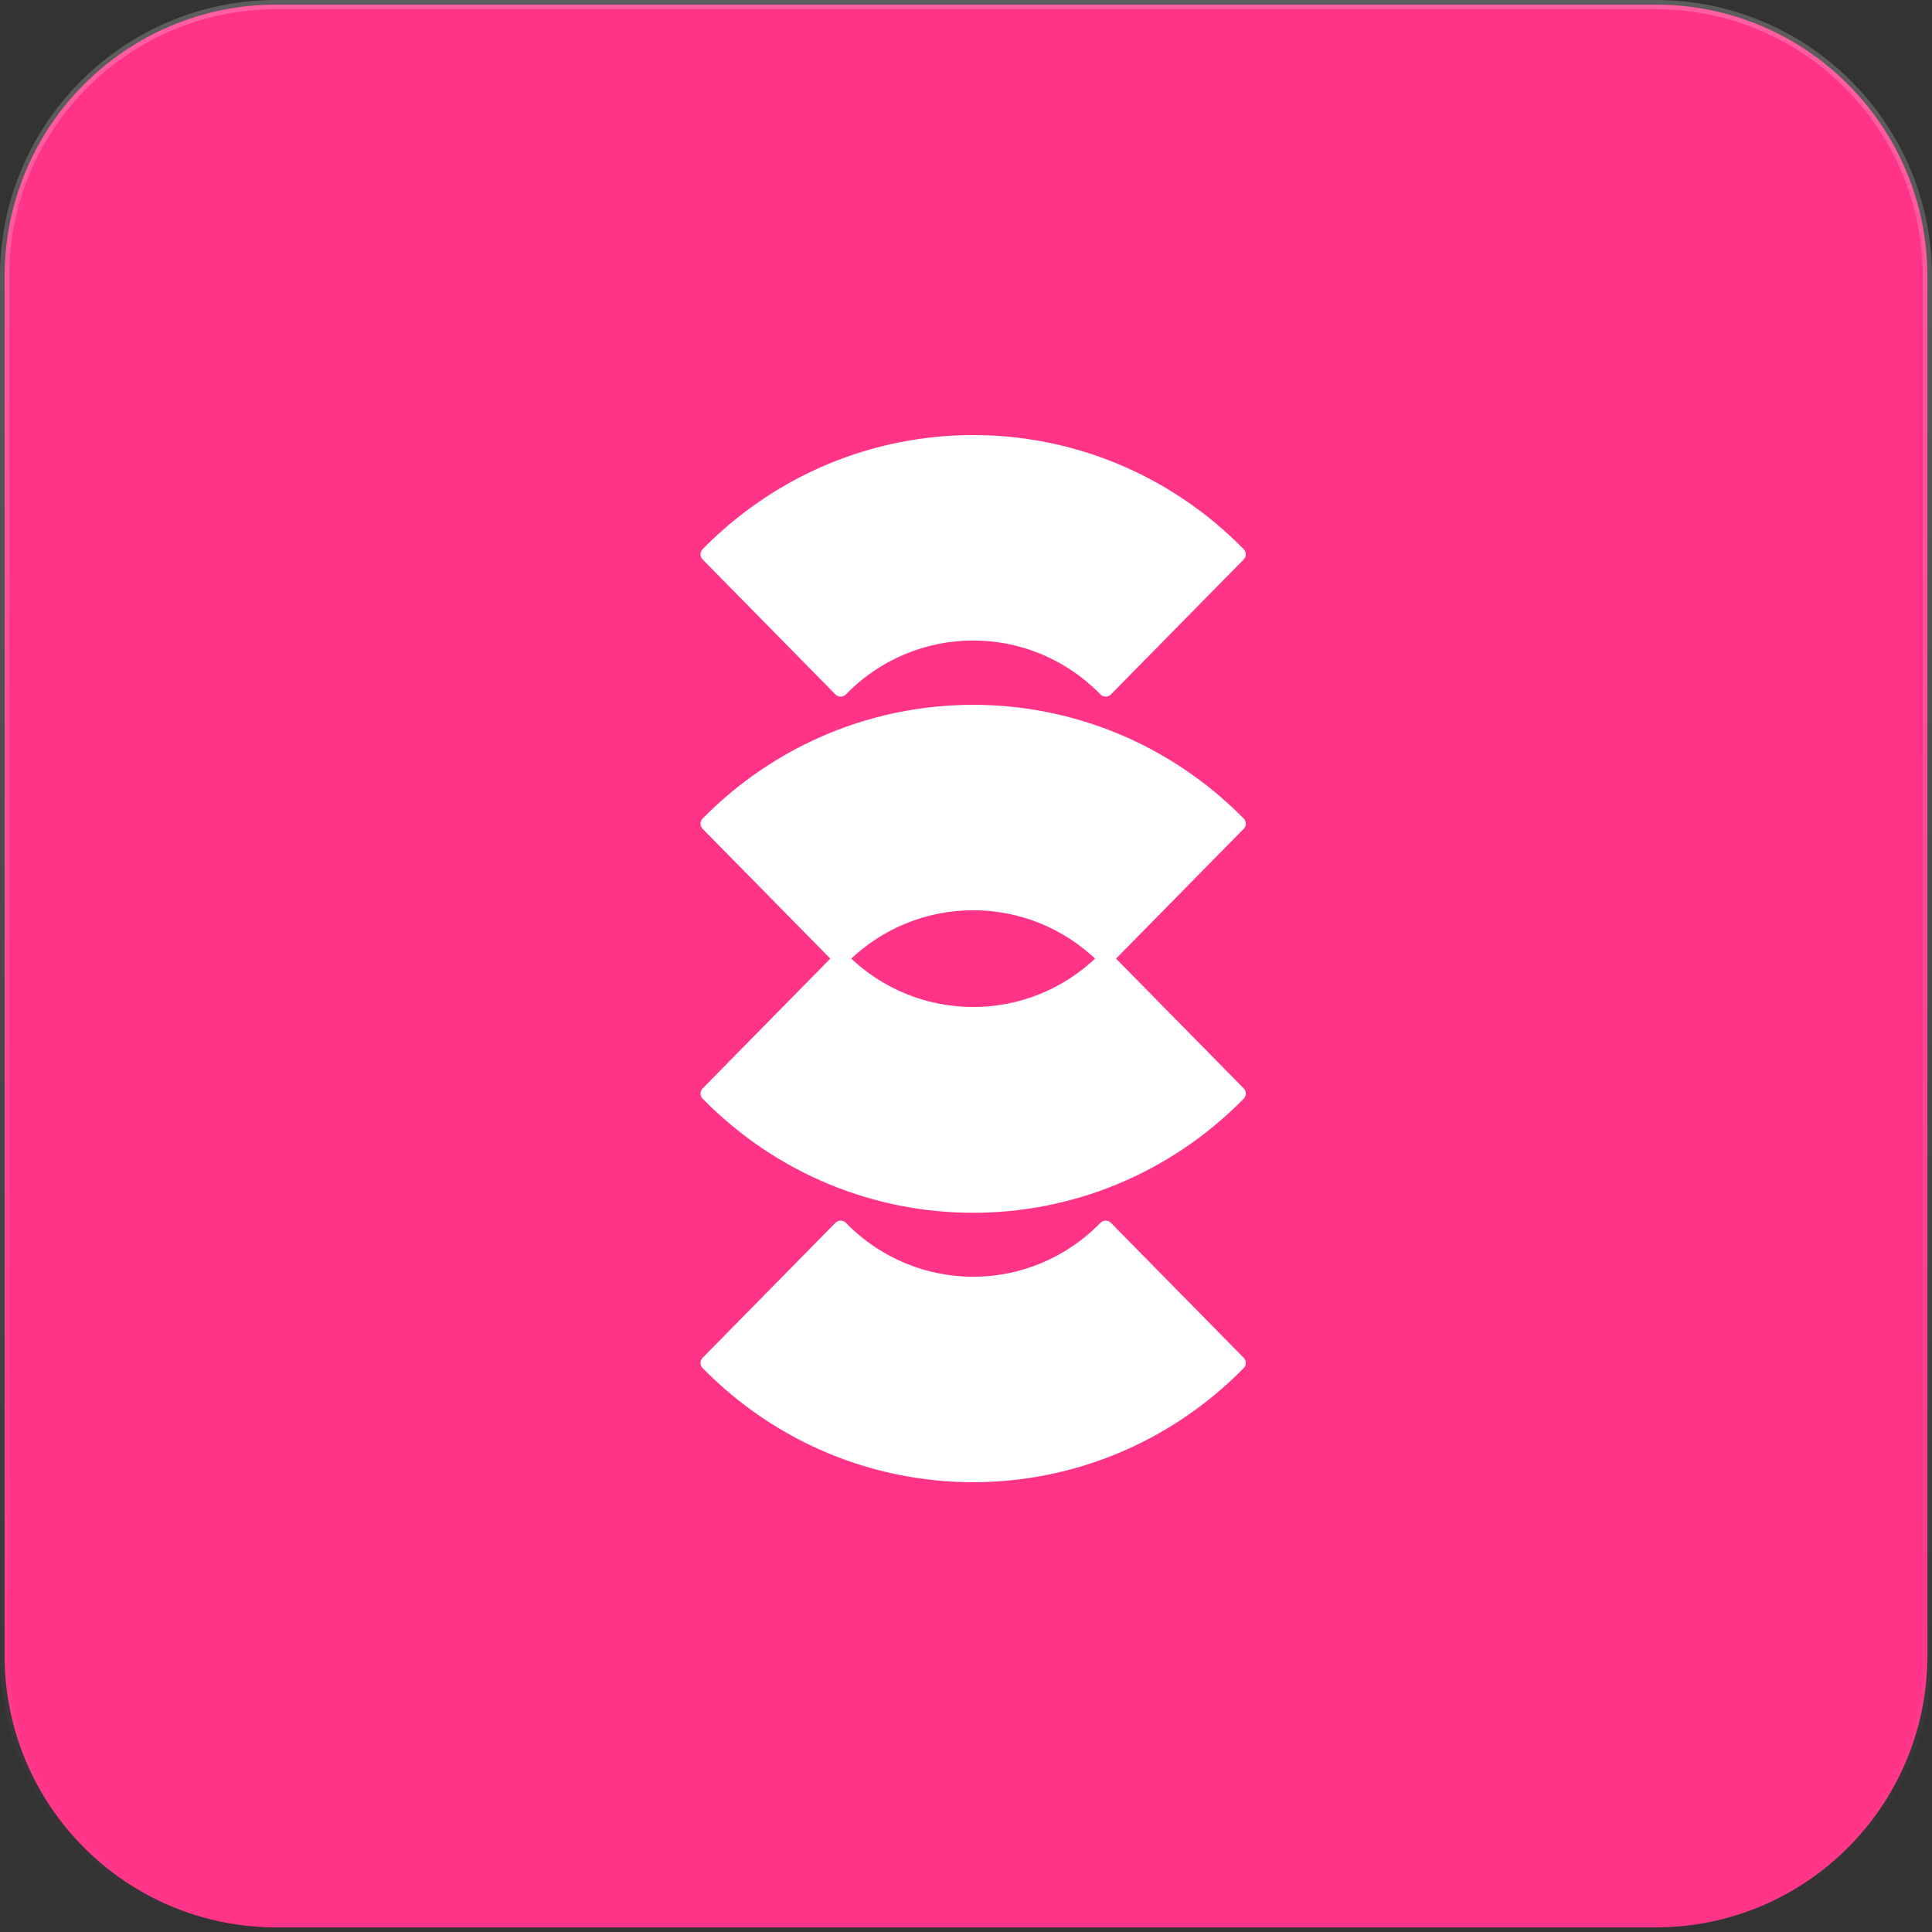
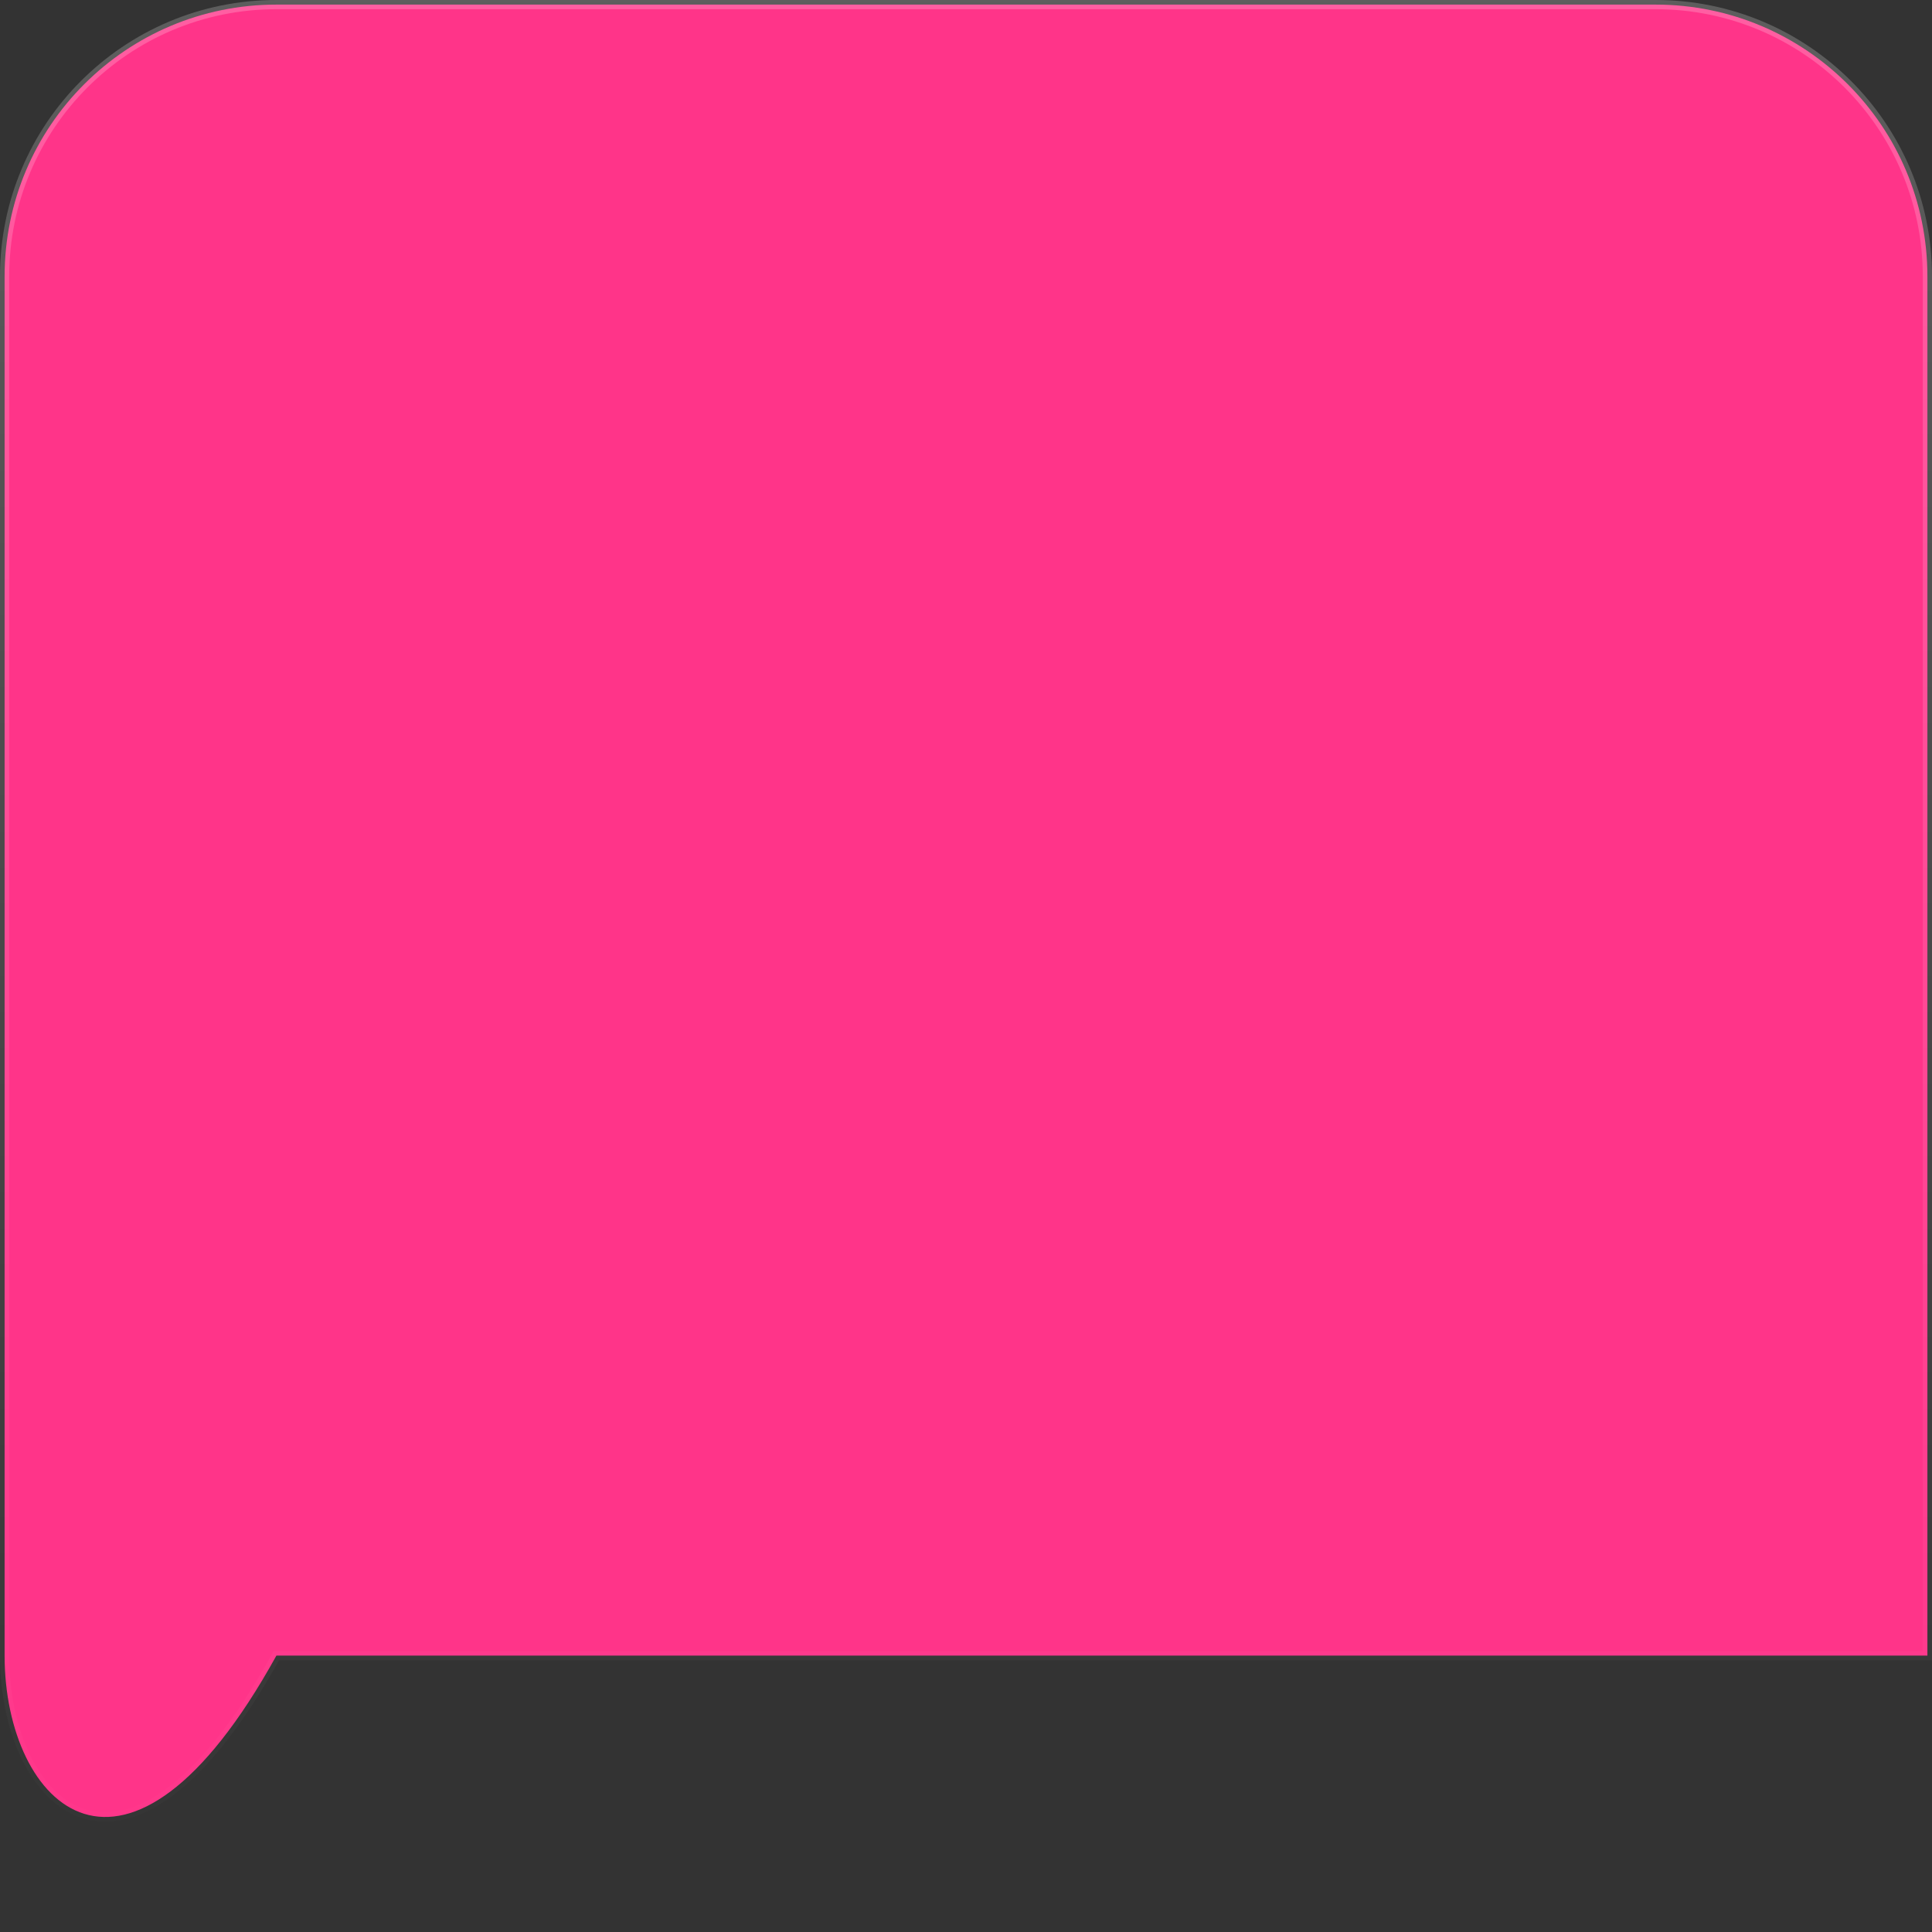
<svg xmlns="http://www.w3.org/2000/svg" width="128" height="128" viewBox="0 0 128 128" fill="none">
  <rect x="0" y="0" width="128" height="128" fill="#333333" stroke="none" />
-   <path d="M18.313 0.305H109.687C119.632 0.305 127.695 8.368 127.695 18.313V109.687C127.695 119.632 119.632 127.695 109.687 127.695H18.313C8.368 127.695 0.305 119.632 0.305 109.687V18.313C0.305 8.368 8.368 0.305 18.313 0.305Z" fill="#FF3489" stroke="url(#paint0_linear_6681_1452)" stroke-width="0.61" />
-   <path d="M46.727 72.28C46.633 72.375 46.633 72.528 46.727 72.623C56.543 82.601 72.407 82.601 82.223 72.623C82.317 72.528 82.317 72.375 82.223 72.28L73.597 63.511L82.223 54.743C82.317 54.648 82.317 54.495 82.223 54.4C72.407 44.454 56.543 44.454 46.727 54.4C46.633 54.495 46.633 54.648 46.727 54.743L55.353 63.511L46.727 72.28ZM72.908 63.511C68.204 68.111 60.745 68.111 56.042 63.511C60.745 58.913 68.204 58.913 72.908 63.511ZM55.87 81.189C55.824 81.142 55.762 81.115 55.696 81.115C55.63 81.115 55.568 81.141 55.521 81.188L46.727 90.128C46.633 90.223 46.633 90.376 46.727 90.471C56.543 100.449 72.407 100.449 82.223 90.471C82.317 90.376 82.317 90.223 82.223 90.128L73.428 81.188C73.382 81.141 73.32 81.115 73.254 81.115C73.188 81.115 73.126 81.142 73.08 81.189C68.331 86.047 60.619 86.047 55.87 81.189ZM73.08 45.834C73.126 45.881 73.188 45.907 73.254 45.908C73.32 45.908 73.382 45.881 73.428 45.835L82.223 36.895C82.317 36.8 82.317 36.647 82.223 36.552C72.407 26.574 56.543 26.574 46.727 36.552C46.633 36.647 46.633 36.8 46.727 36.895L55.521 45.835C55.568 45.881 55.63 45.908 55.696 45.908C55.762 45.907 55.824 45.881 55.87 45.834C60.619 40.976 68.331 40.976 73.08 45.834Z" fill="white" stroke="url(#paint1_linear_6681_1452)" stroke-width="0.489" stroke-linejoin="round" />
+   <path d="M18.313 0.305H109.687C119.632 0.305 127.695 8.368 127.695 18.313V109.687H18.313C8.368 127.695 0.305 119.632 0.305 109.687V18.313C0.305 8.368 8.368 0.305 18.313 0.305Z" fill="#FF3489" stroke="url(#paint0_linear_6681_1452)" stroke-width="0.61" />
  <defs>
    <linearGradient id="paint0_linear_6681_1452" x1="64" y1="0" x2="64" y2="128" gradientUnits="userSpaceOnUse">
      <stop stop-color="white" stop-opacity="0.21" />
      <stop offset="1" stop-color="white" stop-opacity="0" />
    </linearGradient>
    <linearGradient id="paint1_linear_6681_1452" x1="45.293" y1="17.913" x2="106.091" y2="54.56" gradientUnits="userSpaceOnUse">
      <stop stop-color="white" />
      <stop offset="1" stop-color="white" />
    </linearGradient>
  </defs>
</svg>